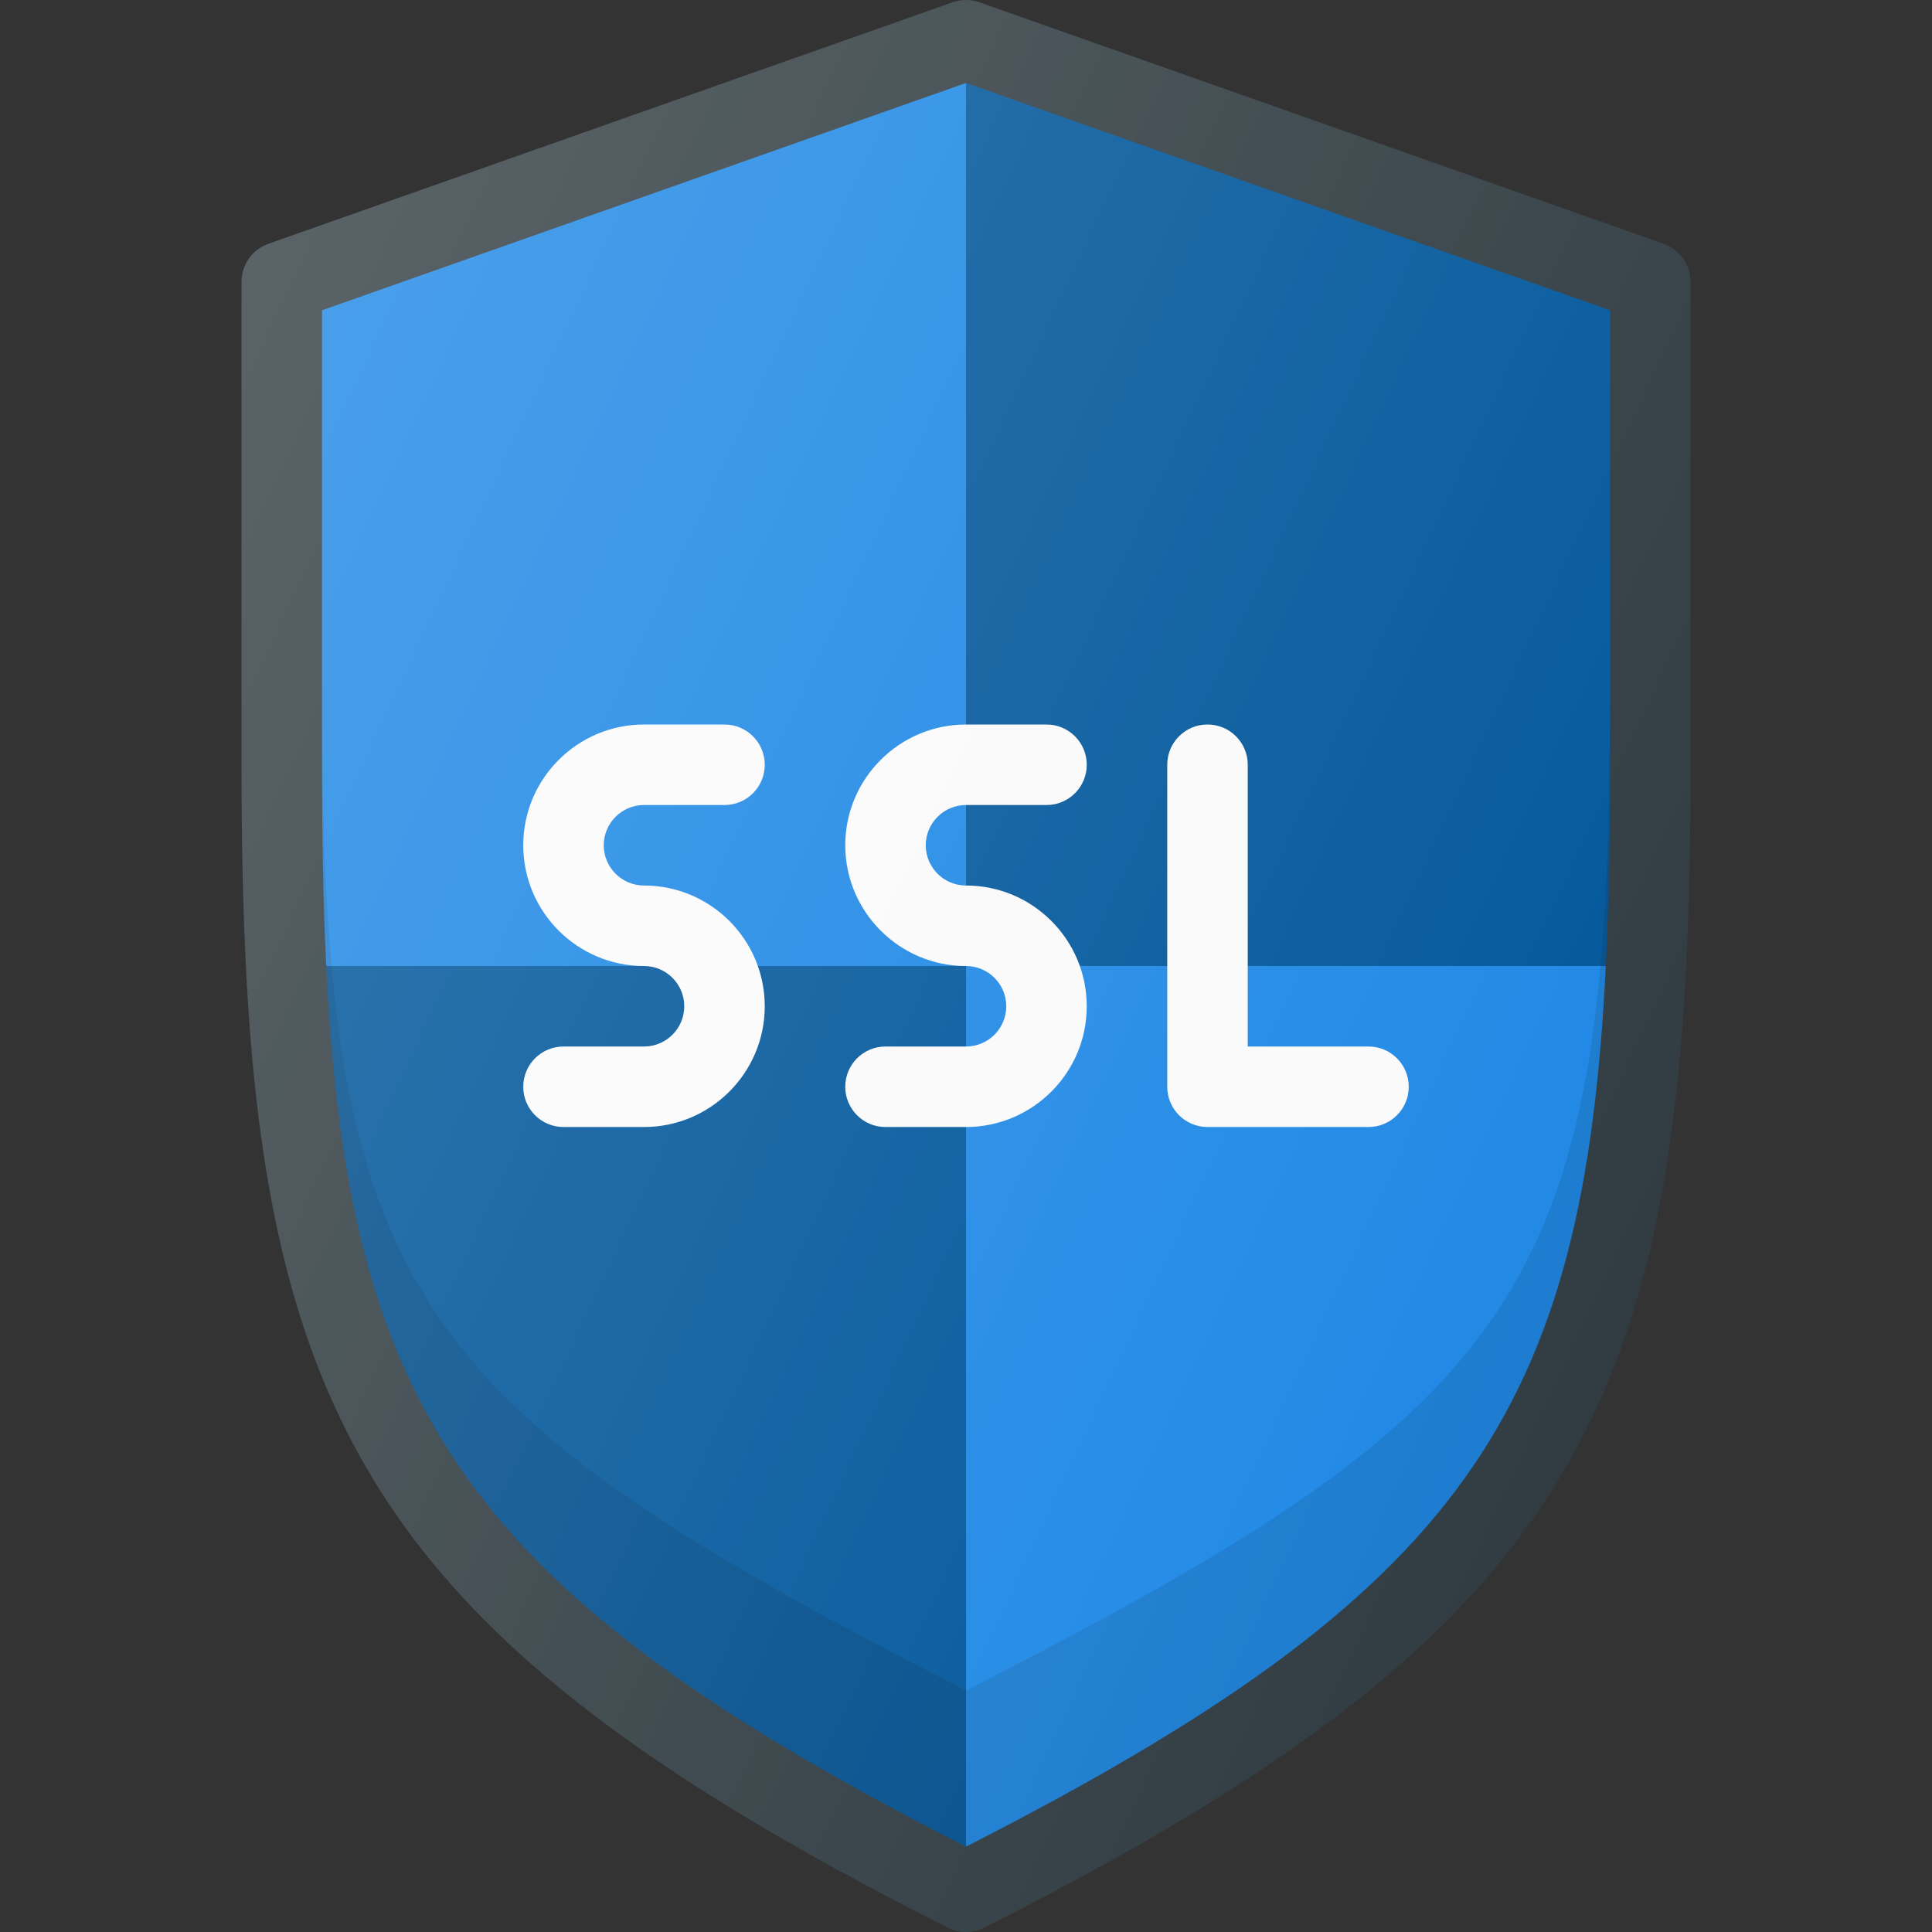
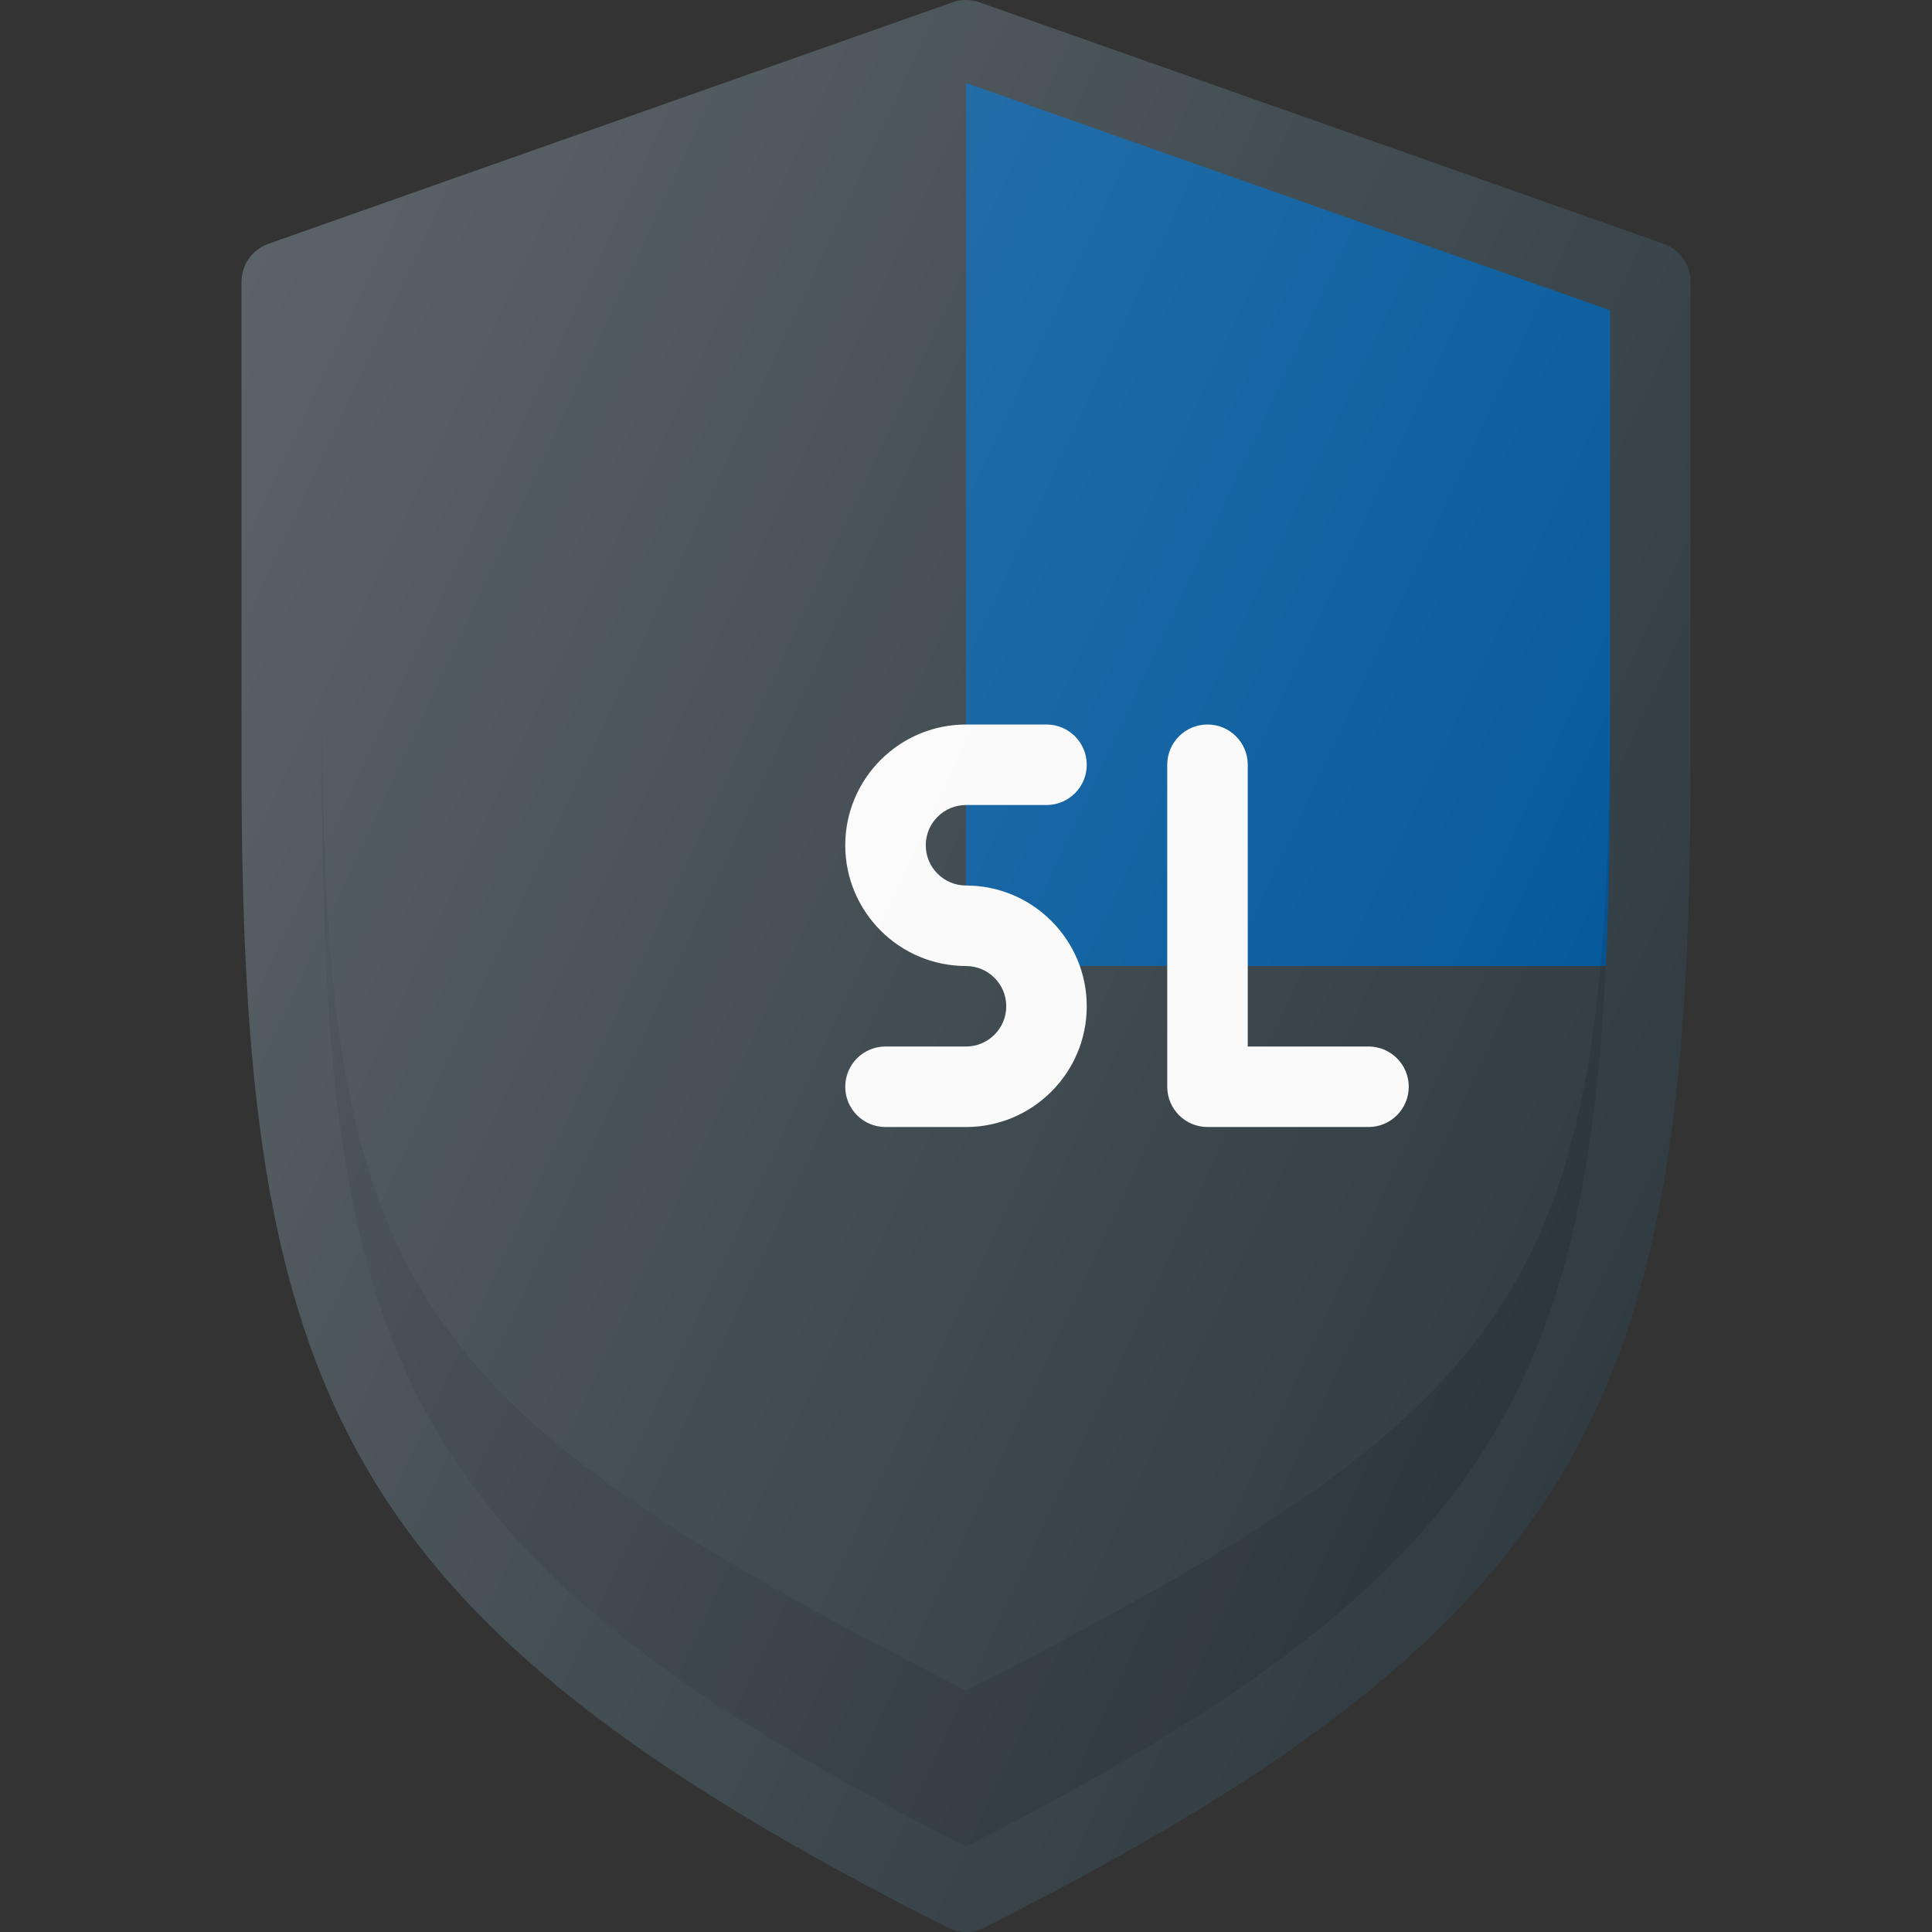
<svg xmlns="http://www.w3.org/2000/svg" version="1.1" id="Capa_1" x="0px" y="0px" viewBox="0 0 512.005 512.005" style="enable-background:new 0 0 512.005 512.005;" xml:space="preserve">
  <rect x="0" y="0" width="512.005" height="512.005" fill="#333333" stroke="none" />
  <path style="fill:#303C42;" d="M440.888,64.609l-181.333-64c-2.292-0.812-4.813-0.812-7.104,0l-181.333,64  c-4.26,1.51-7.115,5.542-7.115,10.063v128c0,165.646,24.563,226.188,187.198,308.188c1.51,0.76,3.156,1.146,4.802,1.146  c1.646,0,3.292-0.385,4.802-1.146c162.635-82,187.198-142.542,187.198-308.188v-128C448.003,70.151,445.148,66.12,440.888,64.609z" />
-   <path style="fill:#1E88E5;" d="M256.003,21.984L85.336,82.224v120.448c0,19.303,0.318,36.962,1.115,53.328h169.552V21.984z" />
  <path style="fill:#01579B;" d="M425.555,256c0.797-16.366,1.115-34.025,1.115-53.328V82.224l-170.667-60.24V256H425.555z" />
-   <path style="fill:#1E88E5;" d="M256.003,256v233.38C388.137,422.014,419.801,374.145,425.555,256H256.003z" />
-   <path style="fill:#01579B;" d="M86.451,256c5.754,118.145,37.418,166.014,169.552,233.38V256H86.451z" />
  <path style="opacity:0.1;enable-background:new    ;" d="M256.003,448.005C105.565,371.307,85.336,341.286,85.336,182.63v20.042  c0,158.656,20.229,210.01,170.667,286.708c150.438-76.698,170.667-128.052,170.667-286.708V182.63  C426.669,341.286,406.44,371.307,256.003,448.005z" />
  <g>
    <path style="fill:#FAFAFA;" d="M320.003,298.672h42.667c5.896,0,10.667-4.771,10.667-10.667s-4.771-10.667-10.667-10.667h-32   v-74.667c0-5.896-4.771-10.667-10.667-10.667c-5.896,0-10.667,4.771-10.667,10.667v85.333   C309.336,293.901,314.107,298.672,320.003,298.672z" />
-     <path style="fill:#FAFAFA;" d="M170.669,213.339h21.333c5.896,0,10.667-4.771,10.667-10.667c0-5.896-4.771-10.667-10.667-10.667   h-21.333c-17.646,0-32,14.354-32,32s14.354,32,32,32c5.885,0,10.667,4.781,10.667,10.667c0,5.885-4.781,10.667-10.667,10.667   h-21.333c-5.896,0-10.667,4.771-10.667,10.667s4.771,10.667,10.667,10.667h21.333c17.646,0,32-14.354,32-32s-14.354-32-32-32   c-5.885,0-10.667-4.781-10.667-10.667C160.003,218.12,164.784,213.339,170.669,213.339z" />
    <path style="fill:#FAFAFA;" d="M224.003,224.005c0,17.646,14.354,32,32,32c5.885,0,10.667,4.781,10.667,10.667   c0,5.885-4.781,10.667-10.667,10.667h-21.333c-5.896,0-10.667,4.771-10.667,10.667s4.771,10.667,10.667,10.667h21.333   c17.646,0,32-14.354,32-32s-14.354-32-32-32c-5.885,0-10.667-4.781-10.667-10.667c0-5.885,4.781-10.667,10.667-10.667h21.333   c5.896,0,10.667-4.771,10.667-10.667c0-5.896-4.771-10.667-10.667-10.667h-21.333C238.357,192.005,224.003,206.359,224.003,224.005   z" />
  </g>
  <linearGradient id="SVGID_1_" gradientUnits="userSpaceOnUse" x1="-45.207" y1="639.868" x2="-25.978" y2="630.902" gradientTransform="matrix(21.333 0 0 -21.333 996.28 13791.726)">
    <stop offset="0" style="stop-color:#FFFFFF;stop-opacity:0.2" />
    <stop offset="1" style="stop-color:#FFFFFF;stop-opacity:0" />
  </linearGradient>
  <path style="fill:url(#SVGID_1_);" d="M440.888,64.609l-181.333-64c-2.292-0.812-4.813-0.812-7.104,0l-181.333,64  c-4.26,1.51-7.115,5.542-7.115,10.063v128c0,165.646,24.563,226.188,187.198,308.188c1.51,0.76,3.156,1.146,4.802,1.146  c1.646,0,3.292-0.385,4.802-1.146c162.635-82,187.198-142.542,187.198-308.188v-128C448.003,70.151,445.148,66.12,440.888,64.609z" />
  <g>
</g>
  <g>
</g>
  <g>
</g>
  <g>
</g>
  <g>
</g>
  <g>
</g>
  <g>
</g>
  <g>
</g>
  <g>
</g>
  <g>
</g>
  <g>
</g>
  <g>
</g>
  <g>
</g>
  <g>
</g>
  <g>
</g>
</svg>